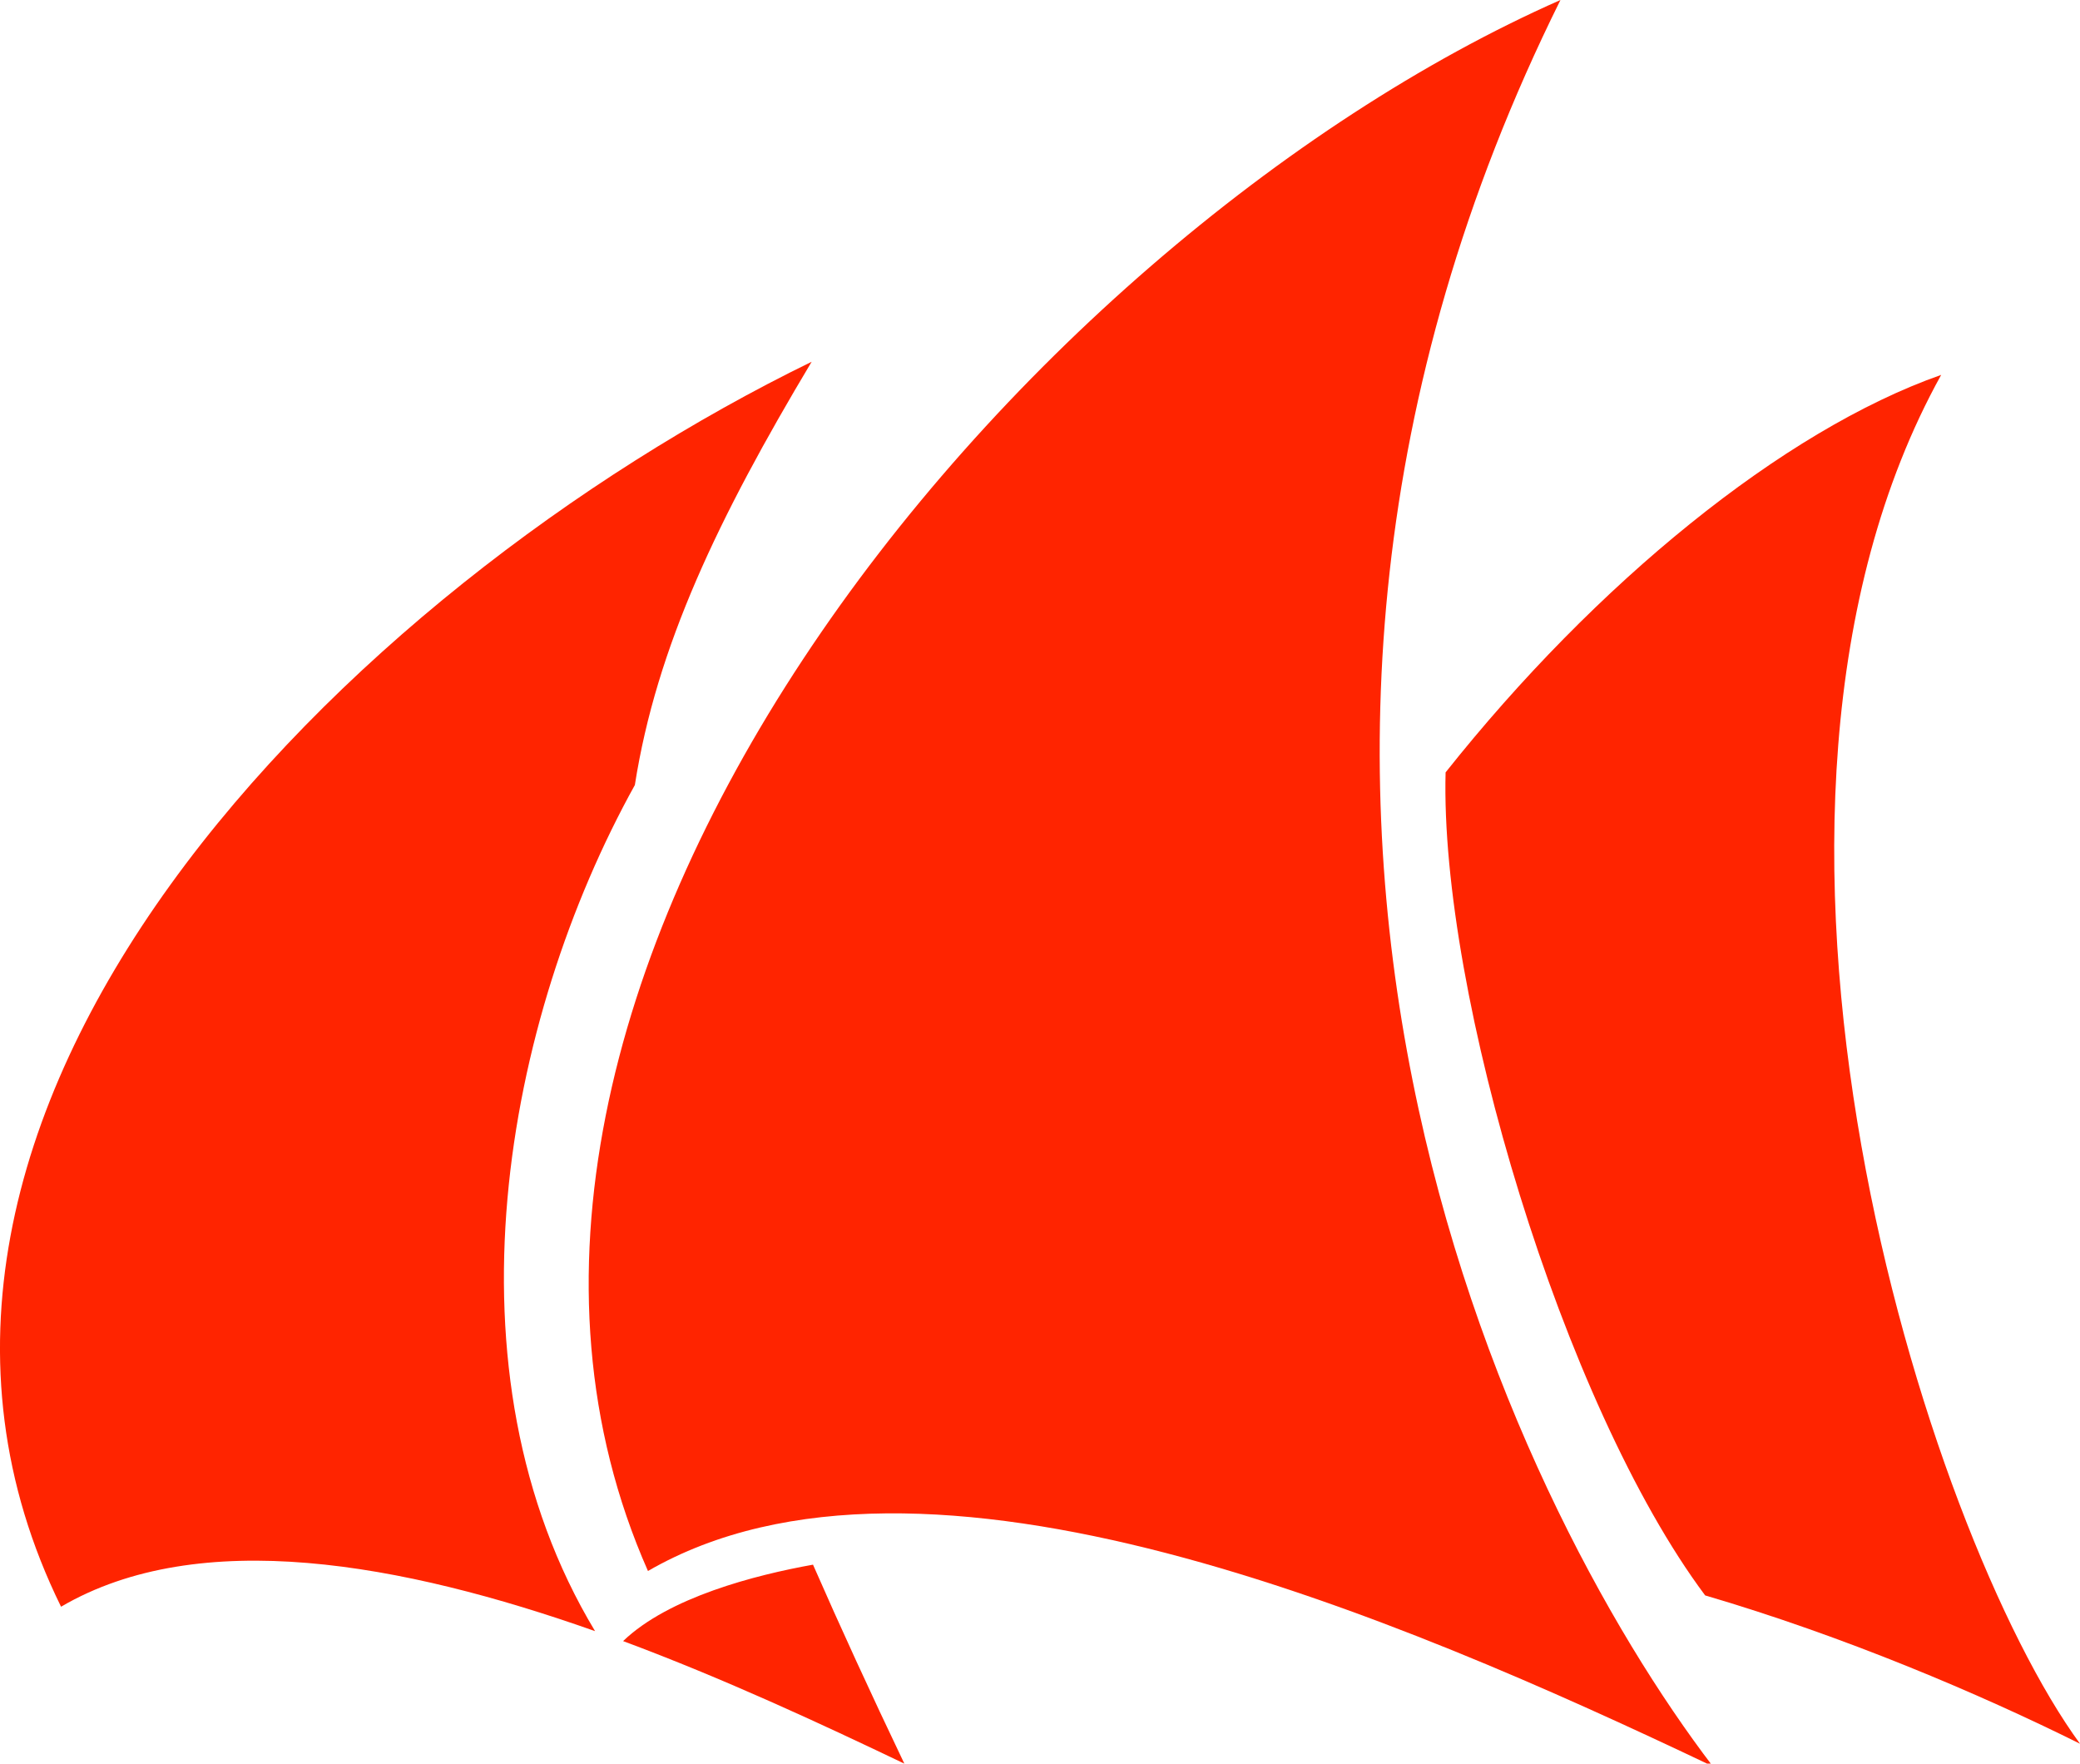
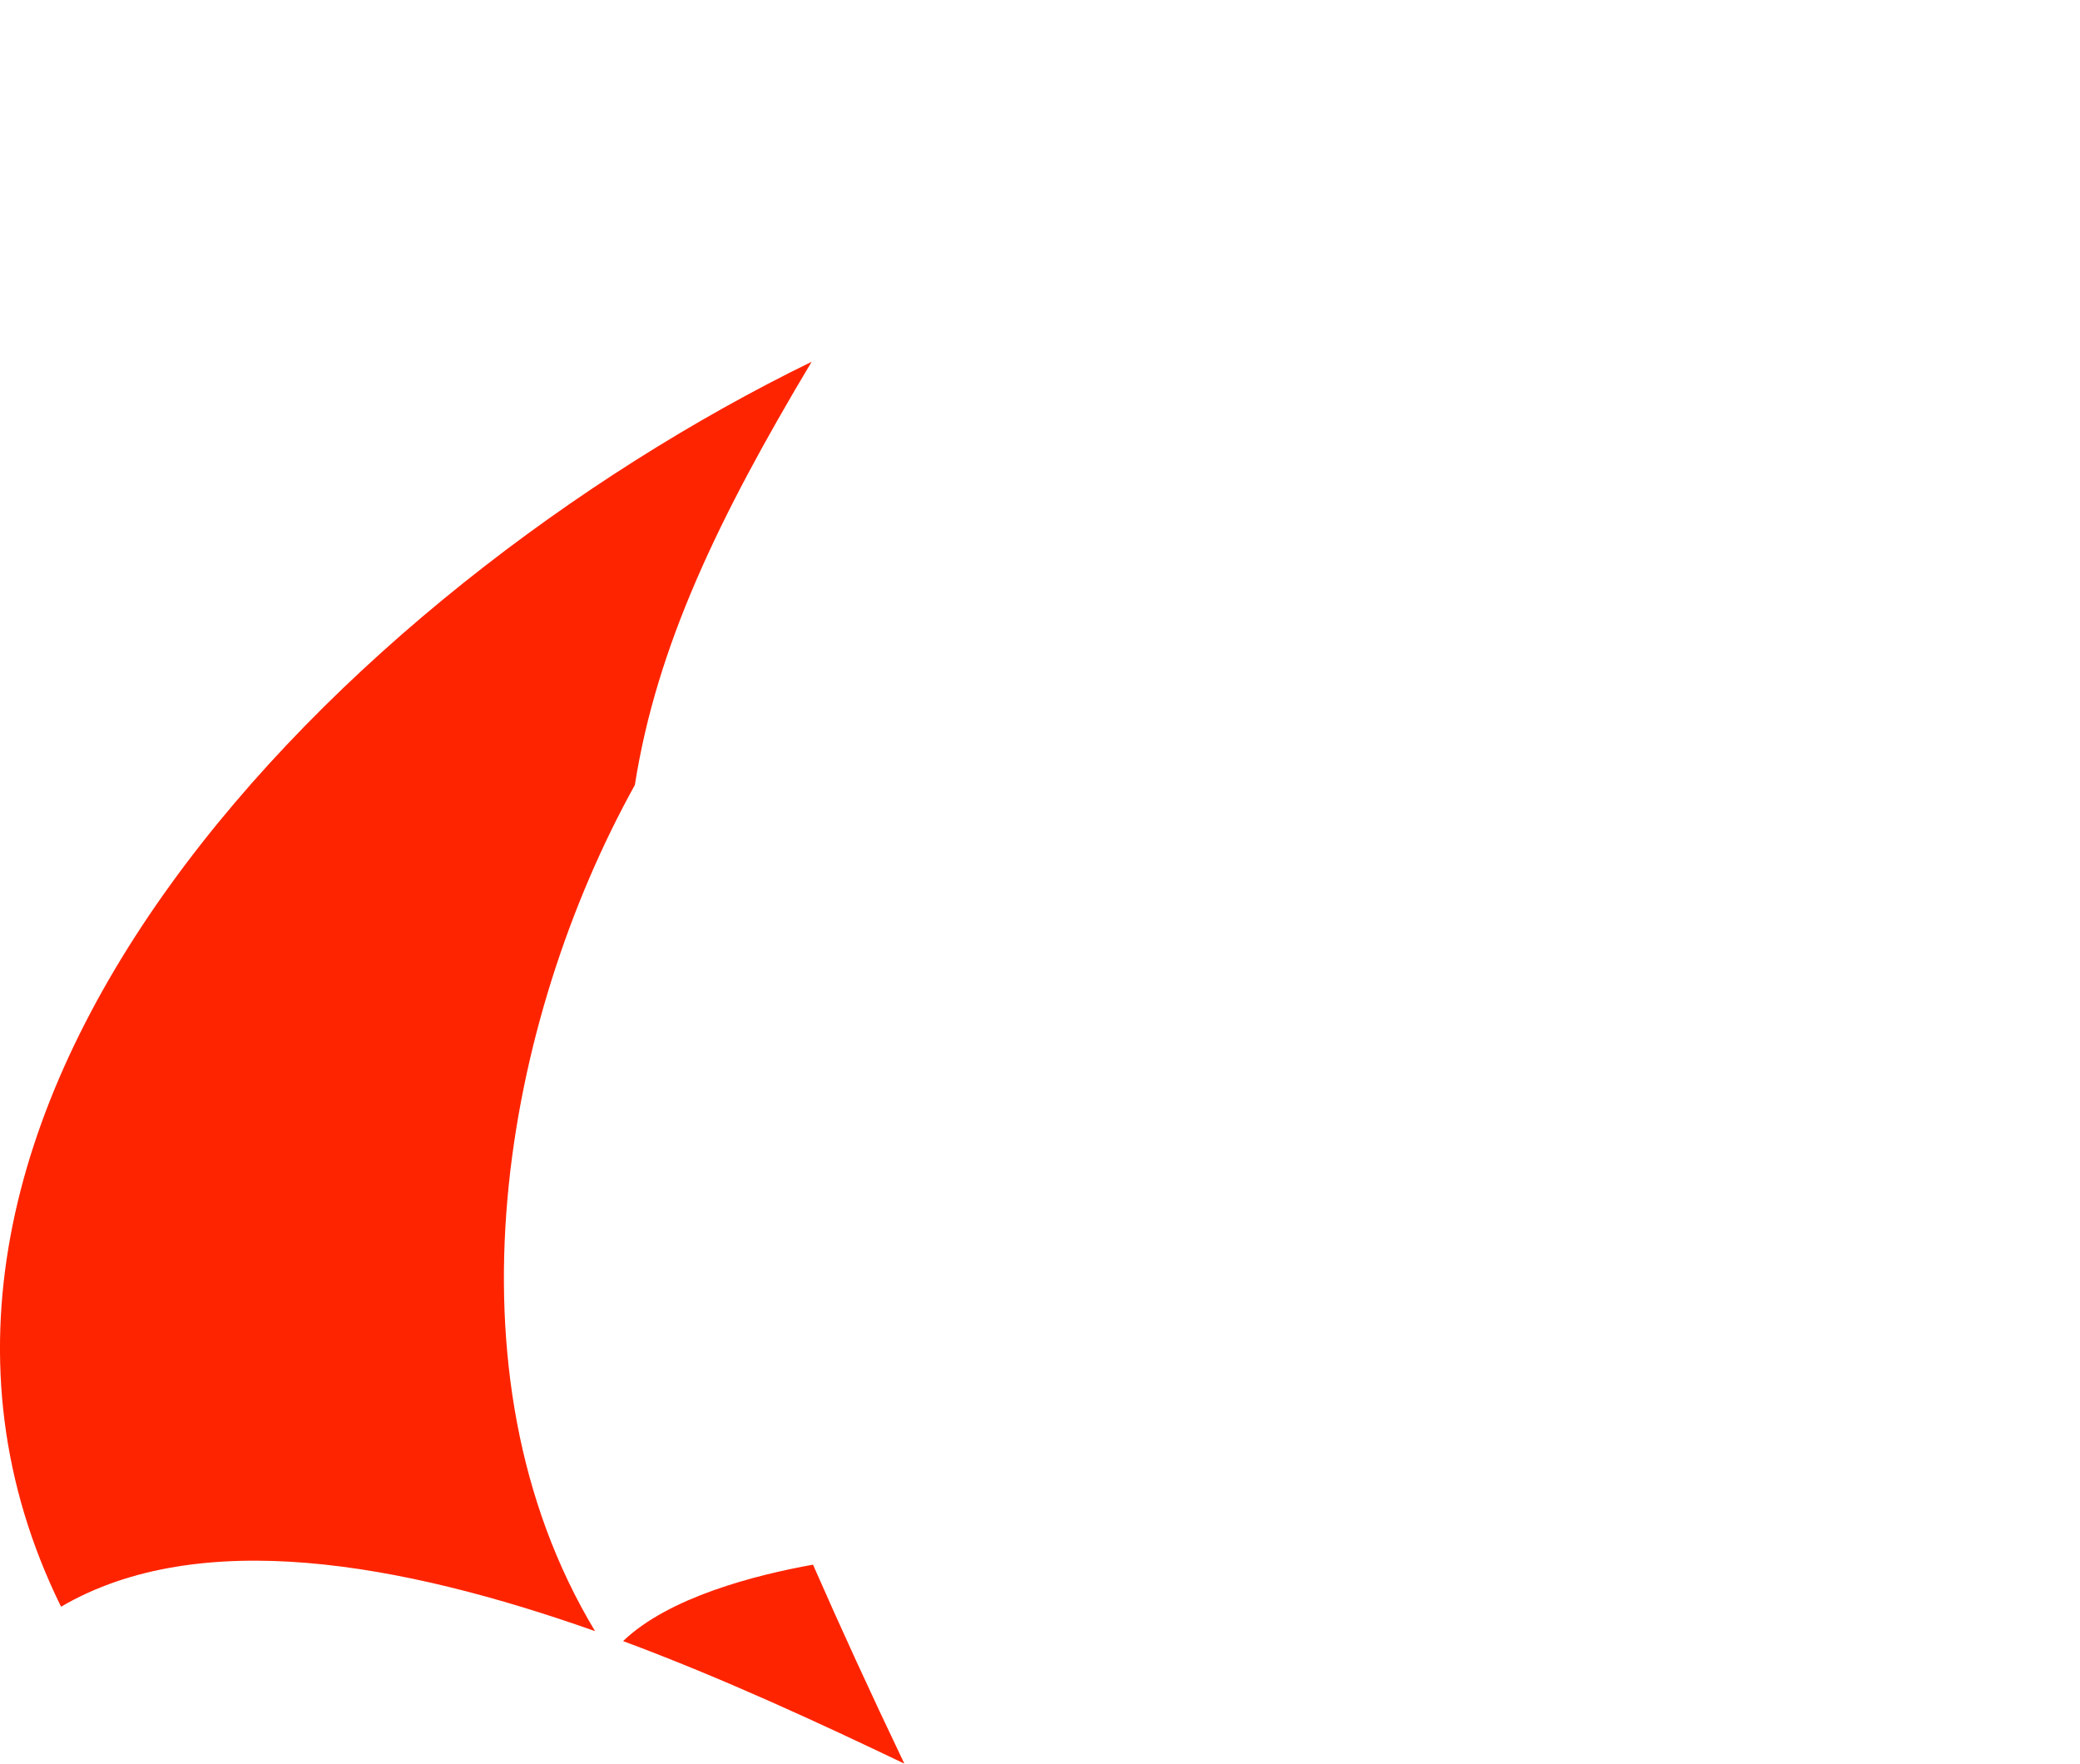
<svg xmlns="http://www.w3.org/2000/svg" height="39" width="46" viewBox="0 0 46 39">
  <defs>
    <linearGradient y2="100%" y1="0%" x2="0%" x1="9%" id="gradient-1">
      <stop stop-color="#ff2400" offset="0%" />
      <stop stop-color="#ff2400" offset="100%" />
    </linearGradient>
    <linearGradient y2="100%" y1="0%" x2="0%" x1="9%" id="gradient-2">
      <stop stop-color="#ff2400" offset="0%" />
      <stop stop-color="#ff2400" offset="100%" />
    </linearGradient>
    <linearGradient y2="100%" y1="0%" x2="0%" x1="9%" id="gradient-3">
      <stop stop-color="#ff2400" offset="0%" />
      <stop stop-color="#ff2400" offset="100%" />
    </linearGradient>
  </defs>
-   <path fill="url(#gradient-1)" fill-rule="evenodd" d="M 34.51 0 C 22.39 5.35 8.68 21.96 14.33 34.74 C 20.42 31.22 30.94 35.76 37.88 39.06 C 33.36 33.14 25.81 17.52 34.51 0 Z M 34.51 0" />
  <path fill="url(#gradient-2)" fill-rule="evenodd" d="M 13.16 36.07 C 8.89 34.56 4.41 33.74 1.35 35.53 C -4.01 24.63 7.63 13.03 17.95 8 C 15.88 11.46 14.52 14.3 14.04 17.36 C 11.16 22.55 9.7 30.33 13.16 36.07 Z M 13.78 36.29 C 16.01 37.12 18.16 38.12 20 39 C 19.25 37.43 18.58 35.97 17.98 34.6 C 16.7 34.83 14.79 35.32 13.78 36.29 Z M 13.78 36.29" />
-   <path fill="url(#gradient-3)" fill-rule="evenodd" d="M 31.97 17.08 C 35.29 12.9 39.43 9.52 42.93 8.29 C 37.53 18.03 42.6 33.91 46 38.56 C 43.79 37.46 40.78 36.18 37.71 35.28 C 34.56 31.06 31.84 21.95 31.97 17.08 Z M 31.97 17.08" />
</svg>